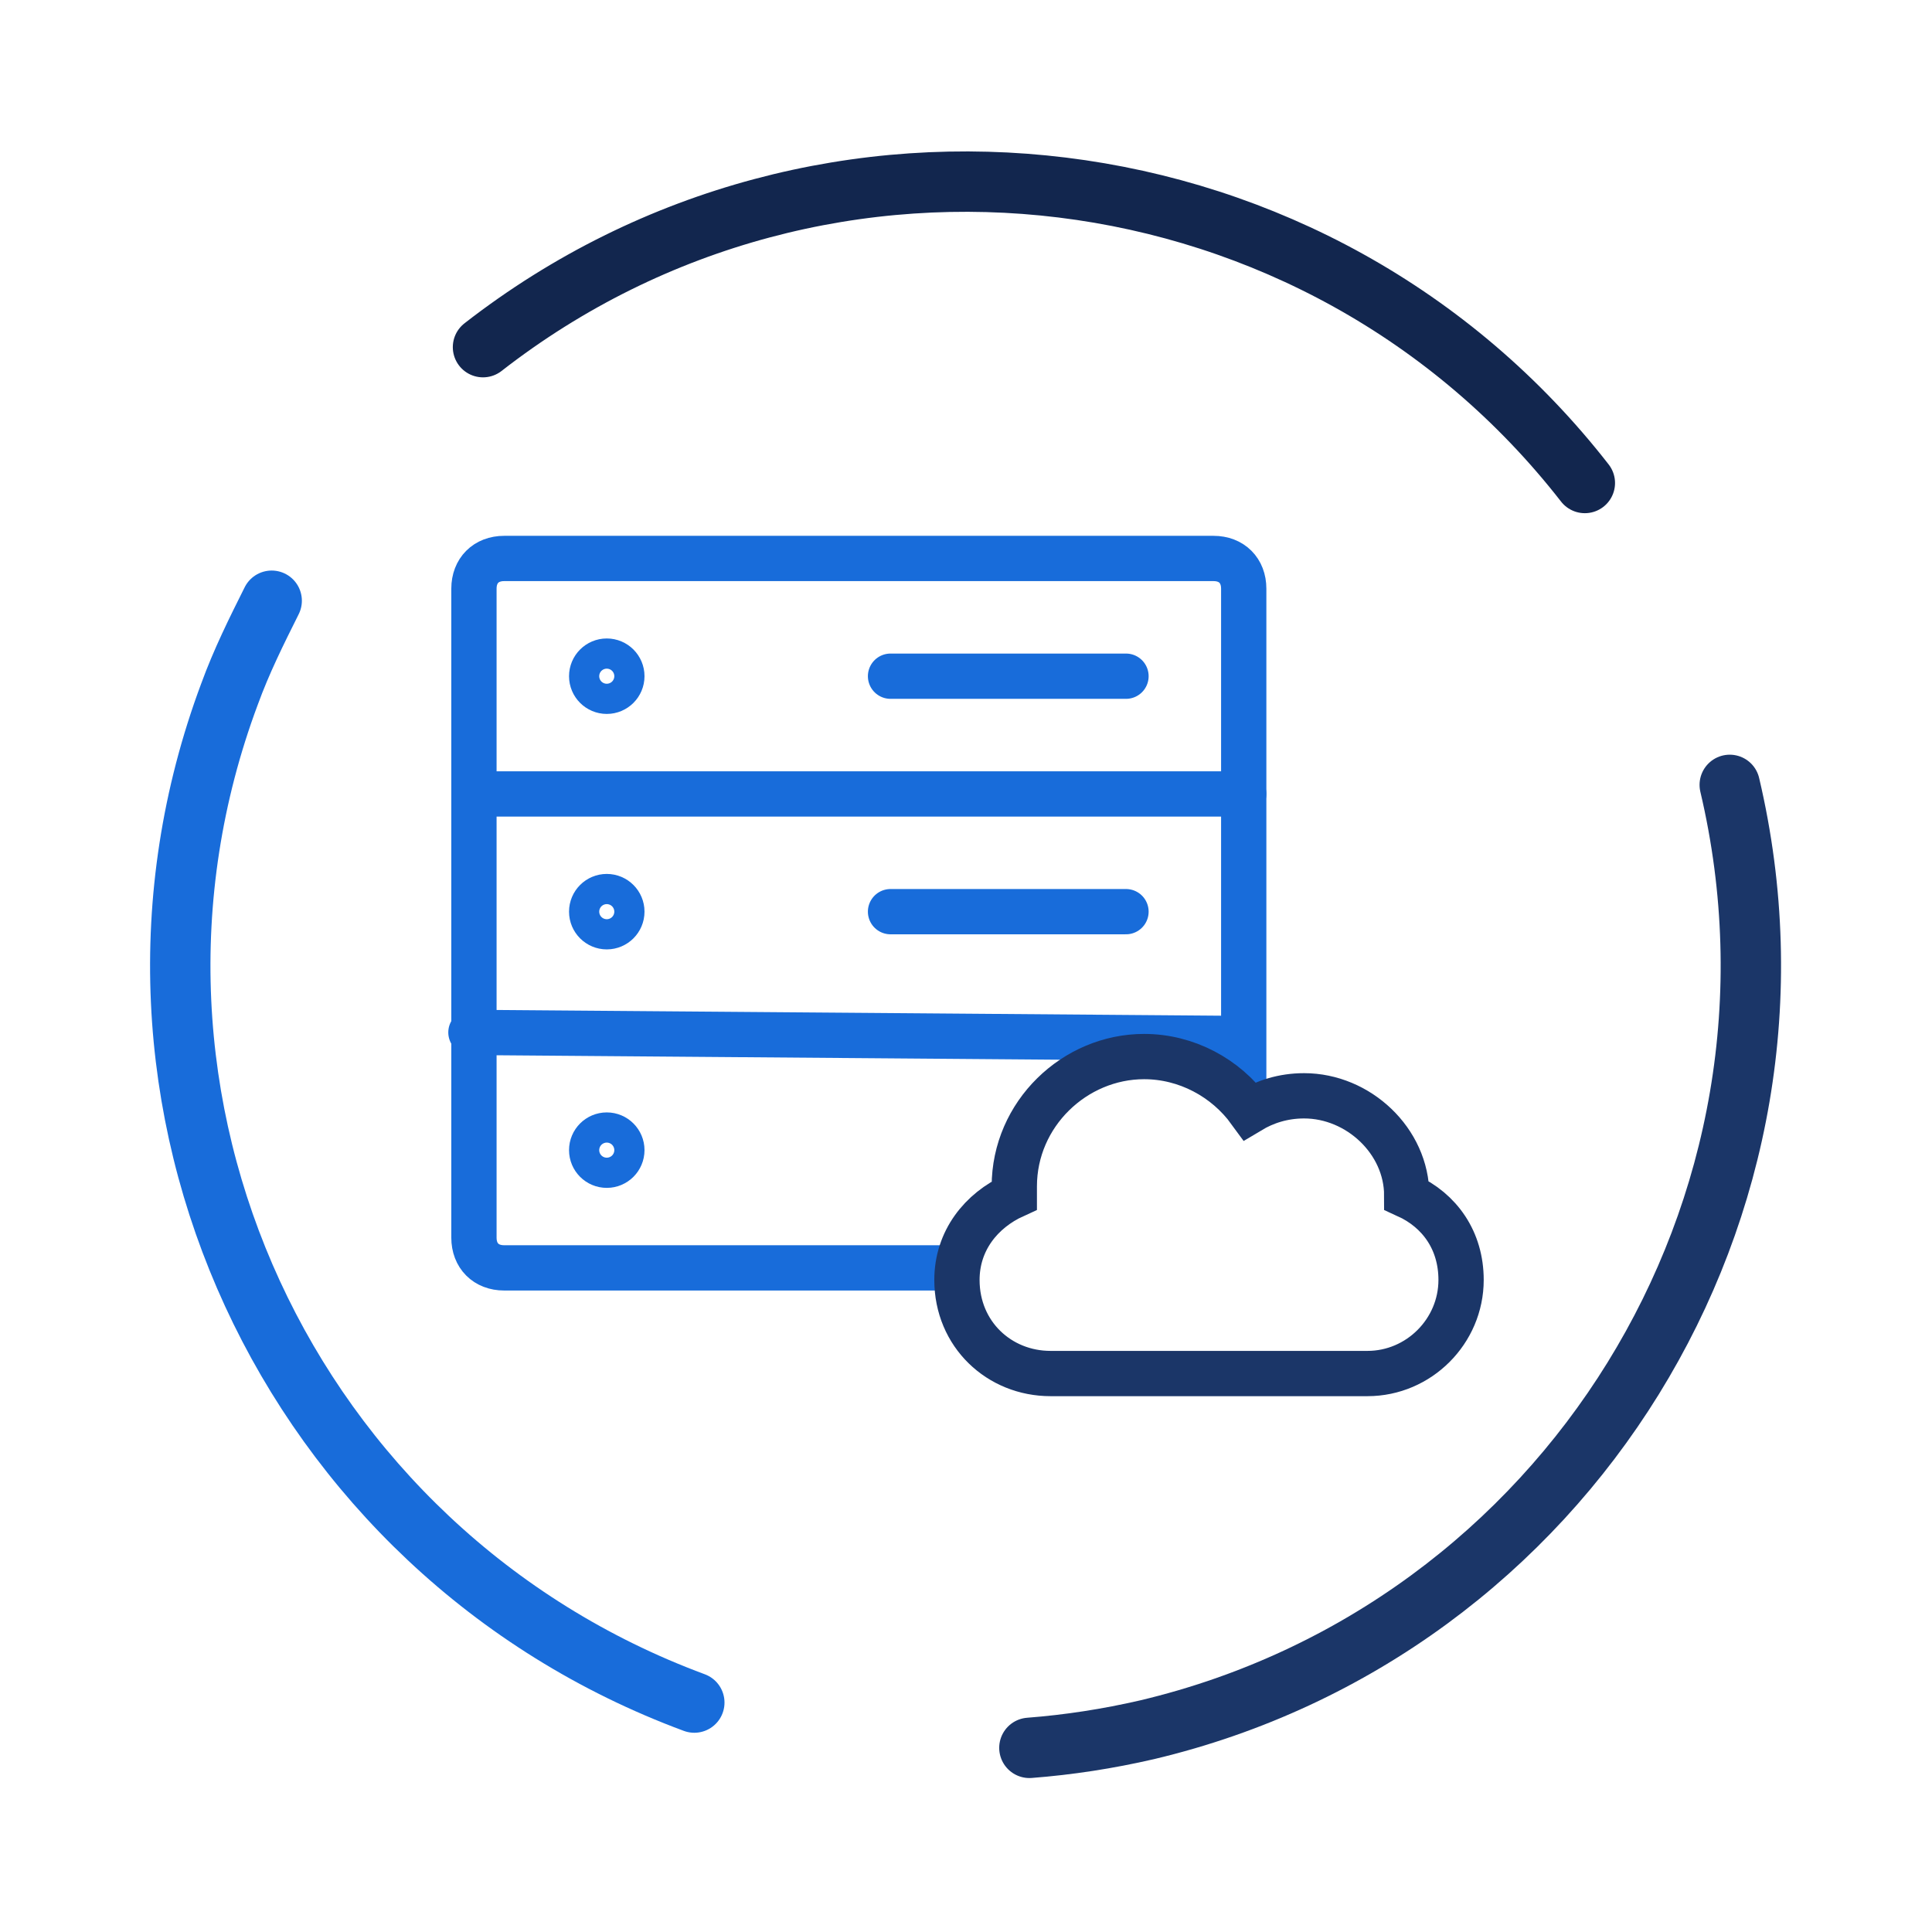
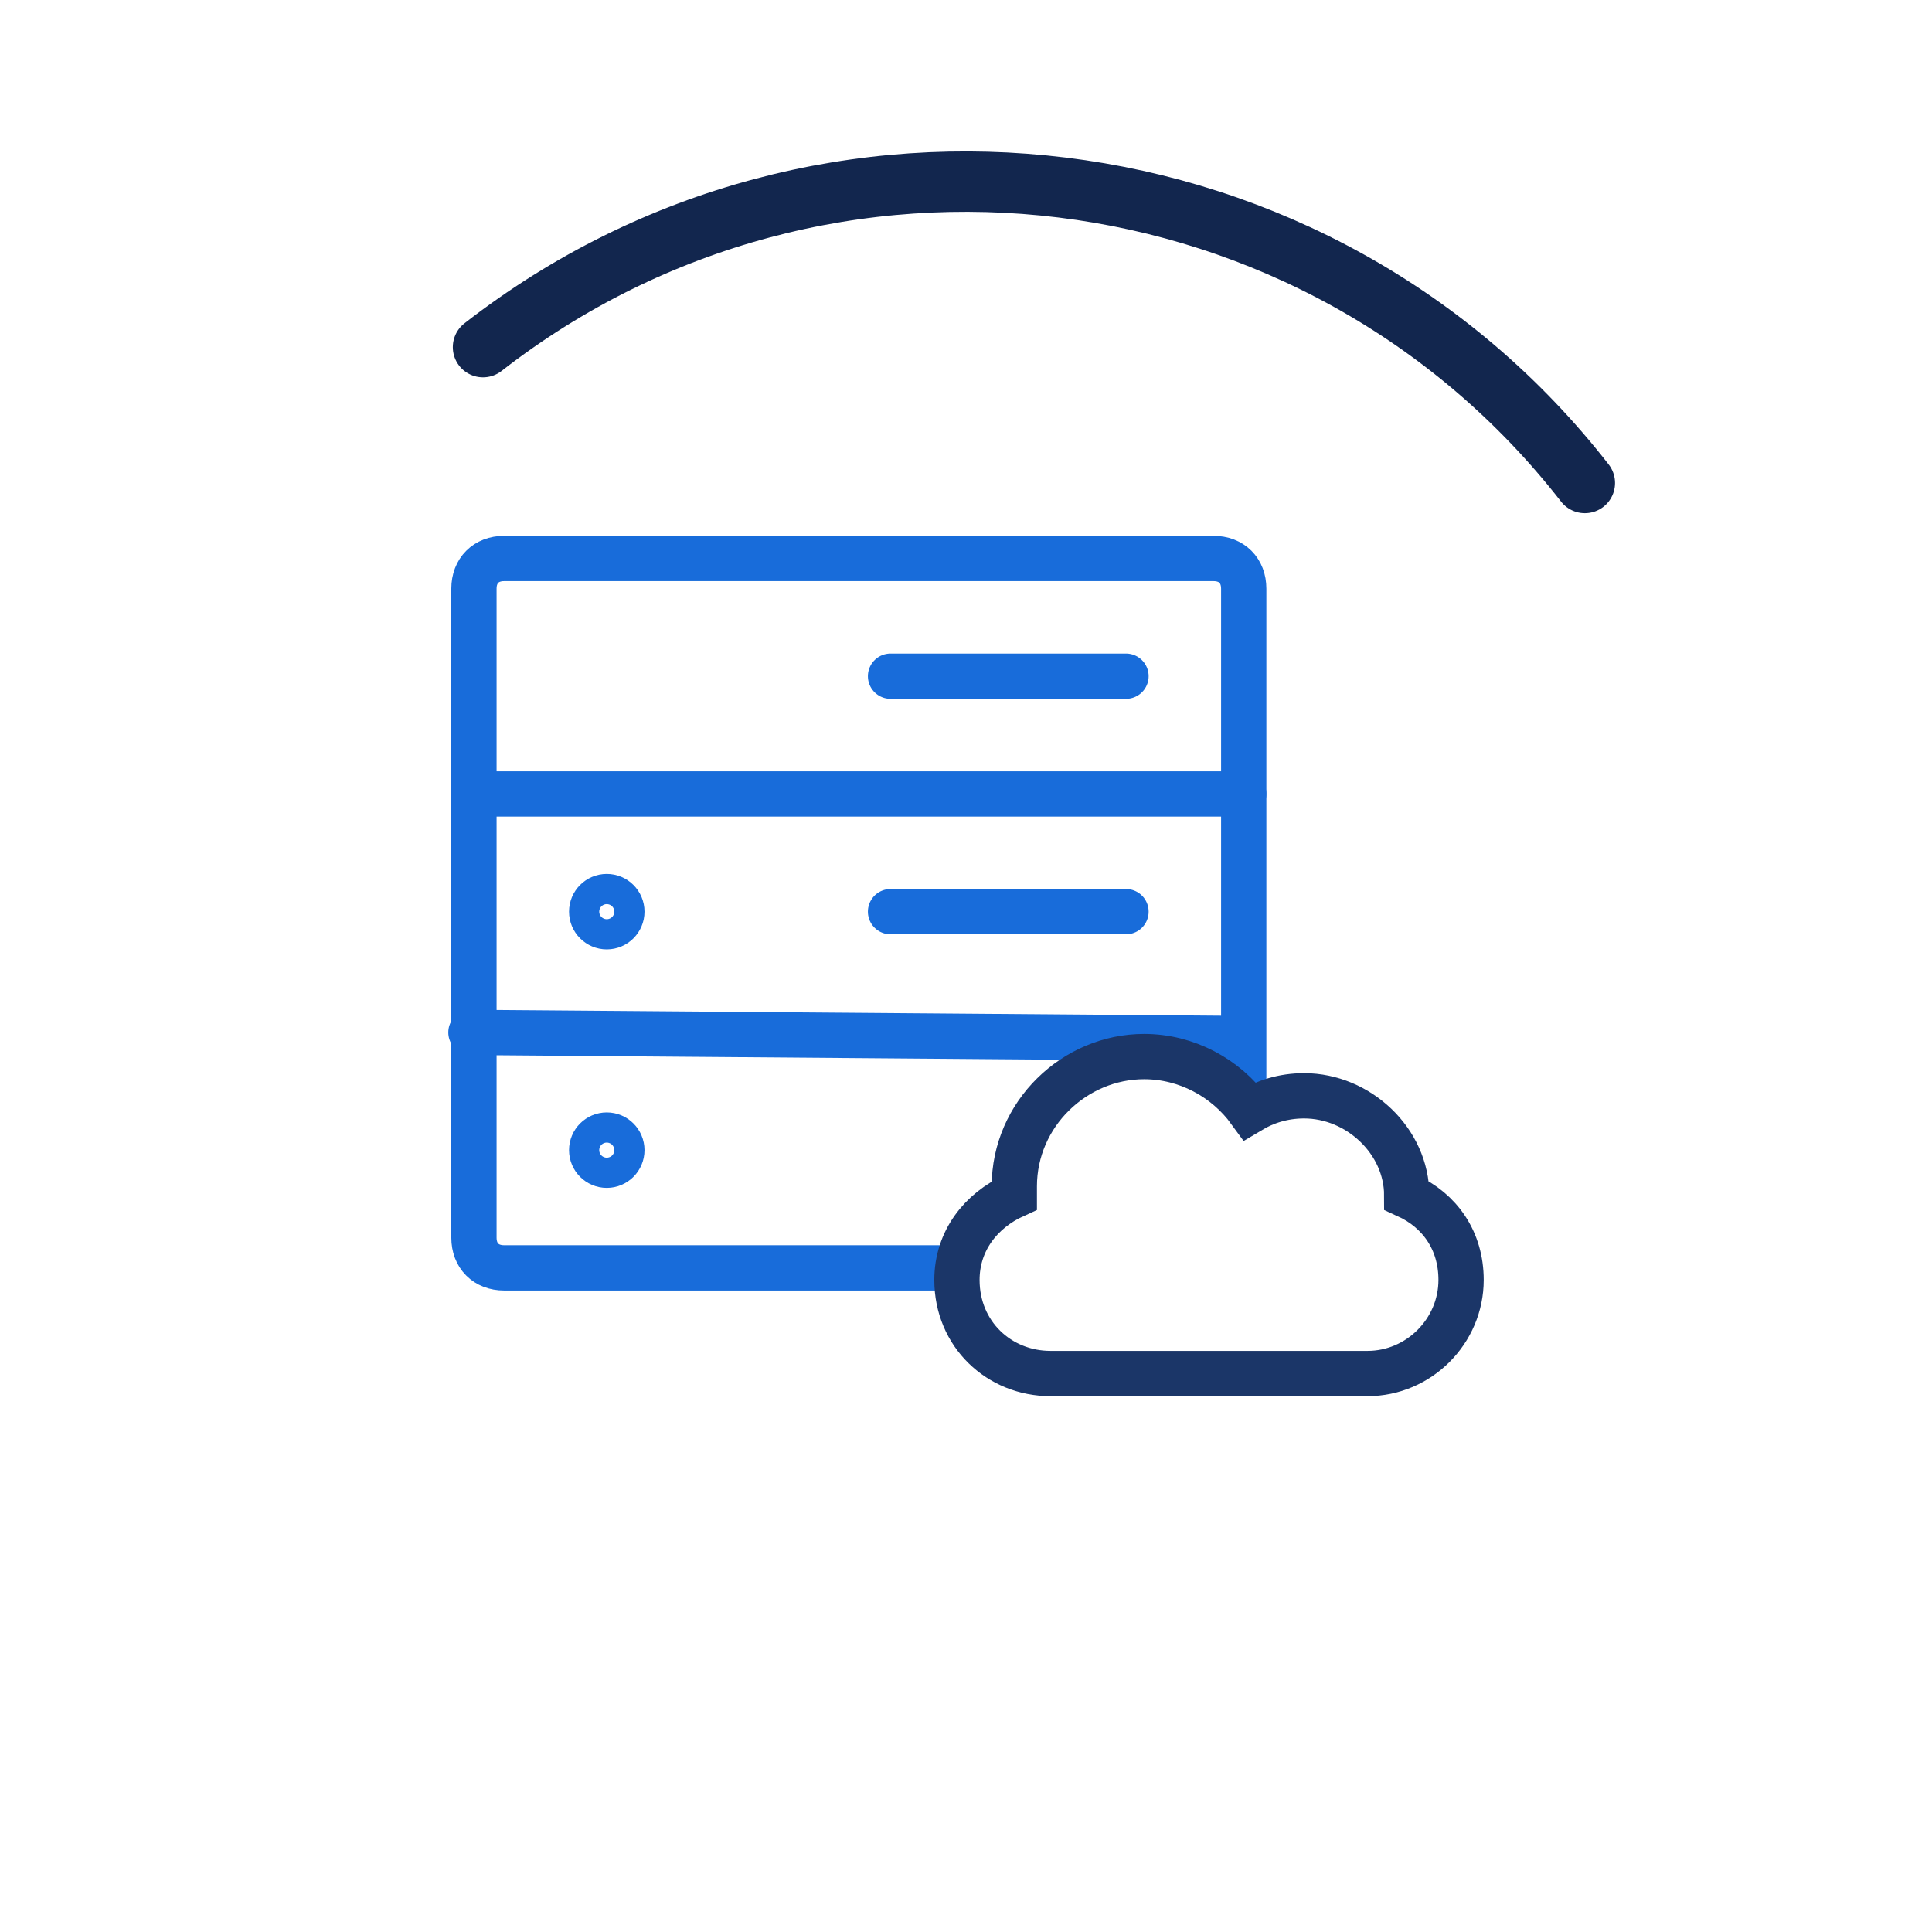
<svg xmlns="http://www.w3.org/2000/svg" version="1.1" id="Ebene_1" x="0px" y="0px" width="64px" height="64px" viewBox="0 0 64 64" style="enable-background:new 0 0 64 64;" xml:space="preserve">
  <style type="text/css">
	.st0{fill:none;stroke:#186CDA;stroke-width:1.5;stroke-linecap:round;stroke-linejoin:round;}
	.st1{fill-rule:evenodd;clip-rule:evenodd;fill:none;stroke:#1B3668;stroke-width:1.5;stroke-miterlimit:10;}
	.st2{fill:none;stroke:#186CDA;stroke-width:2;stroke-linecap:round;stroke-linejoin:round;stroke-miterlimit:10;}
	.st3{fill:none;stroke:#1B3668;stroke-width:2;stroke-linecap:round;stroke-linejoin:round;stroke-miterlimit:10;}
	.st4{fill:none;stroke:#12264E;stroke-width:2;stroke-linecap:round;stroke-linejoin:round;stroke-miterlimit:10;}
</style>
  <path class="st0" d="M31.4,42H16.7c-0.6,0-1-0.4-1-1V19.5c0-0.6,0.4-1,1-1h23.5c0.6,0,1,0.4,1,1v16.6 M37.3,30.2h-7.8 M37.3,22.4  h-7.8" />
-   <circle class="st0" cx="20.1" cy="22.4" r="0.5" />
  <circle class="st0" cx="20.1" cy="30.2" r="0.5" />
  <circle class="st0" cx="20.1" cy="38.1" r="0.5" />
  <path class="st0" d="M41.2,26.3H15.7 M40.9,34.4l-25.3-0.2" />
  <g id="Page-1_1_">
    <g id="icon-1-cloud_1_">
      <path id="cloud_1_" class="st1" d="M46.6,39.6c1.1,0.5,1.8,1.5,1.8,2.8c0,1.7-1.4,3.1-3.1,3.1H34.8c-1.7,0-3.1-1.3-3.1-3.1    c0-1.3,0.8-2.3,1.9-2.8l0,0c0-0.1,0-0.2,0-0.3c0-2.4,2-4.3,4.3-4.3c1.4,0,2.7,0.7,3.5,1.8c0.5-0.3,1.1-0.5,1.8-0.5    C45,36.3,46.6,37.8,46.6,39.6L46.6,39.6L46.6,39.6z" />
    </g>
  </g>
-   <path class="st2" d="M23,56.4C9.5,51.4,2.6,36.4,7.6,23C8,21.9,8.5,20.9,9,19.9" />
-   <path class="st3" d="M57.3,26c3.3,14-5.4,28-19.3,31.3c-1.3,0.3-2.6,0.5-3.9,0.6" />
  <path class="st4" d="M16,11.5C27.3,2.7,43.7,4.7,52.5,16" />
</svg>